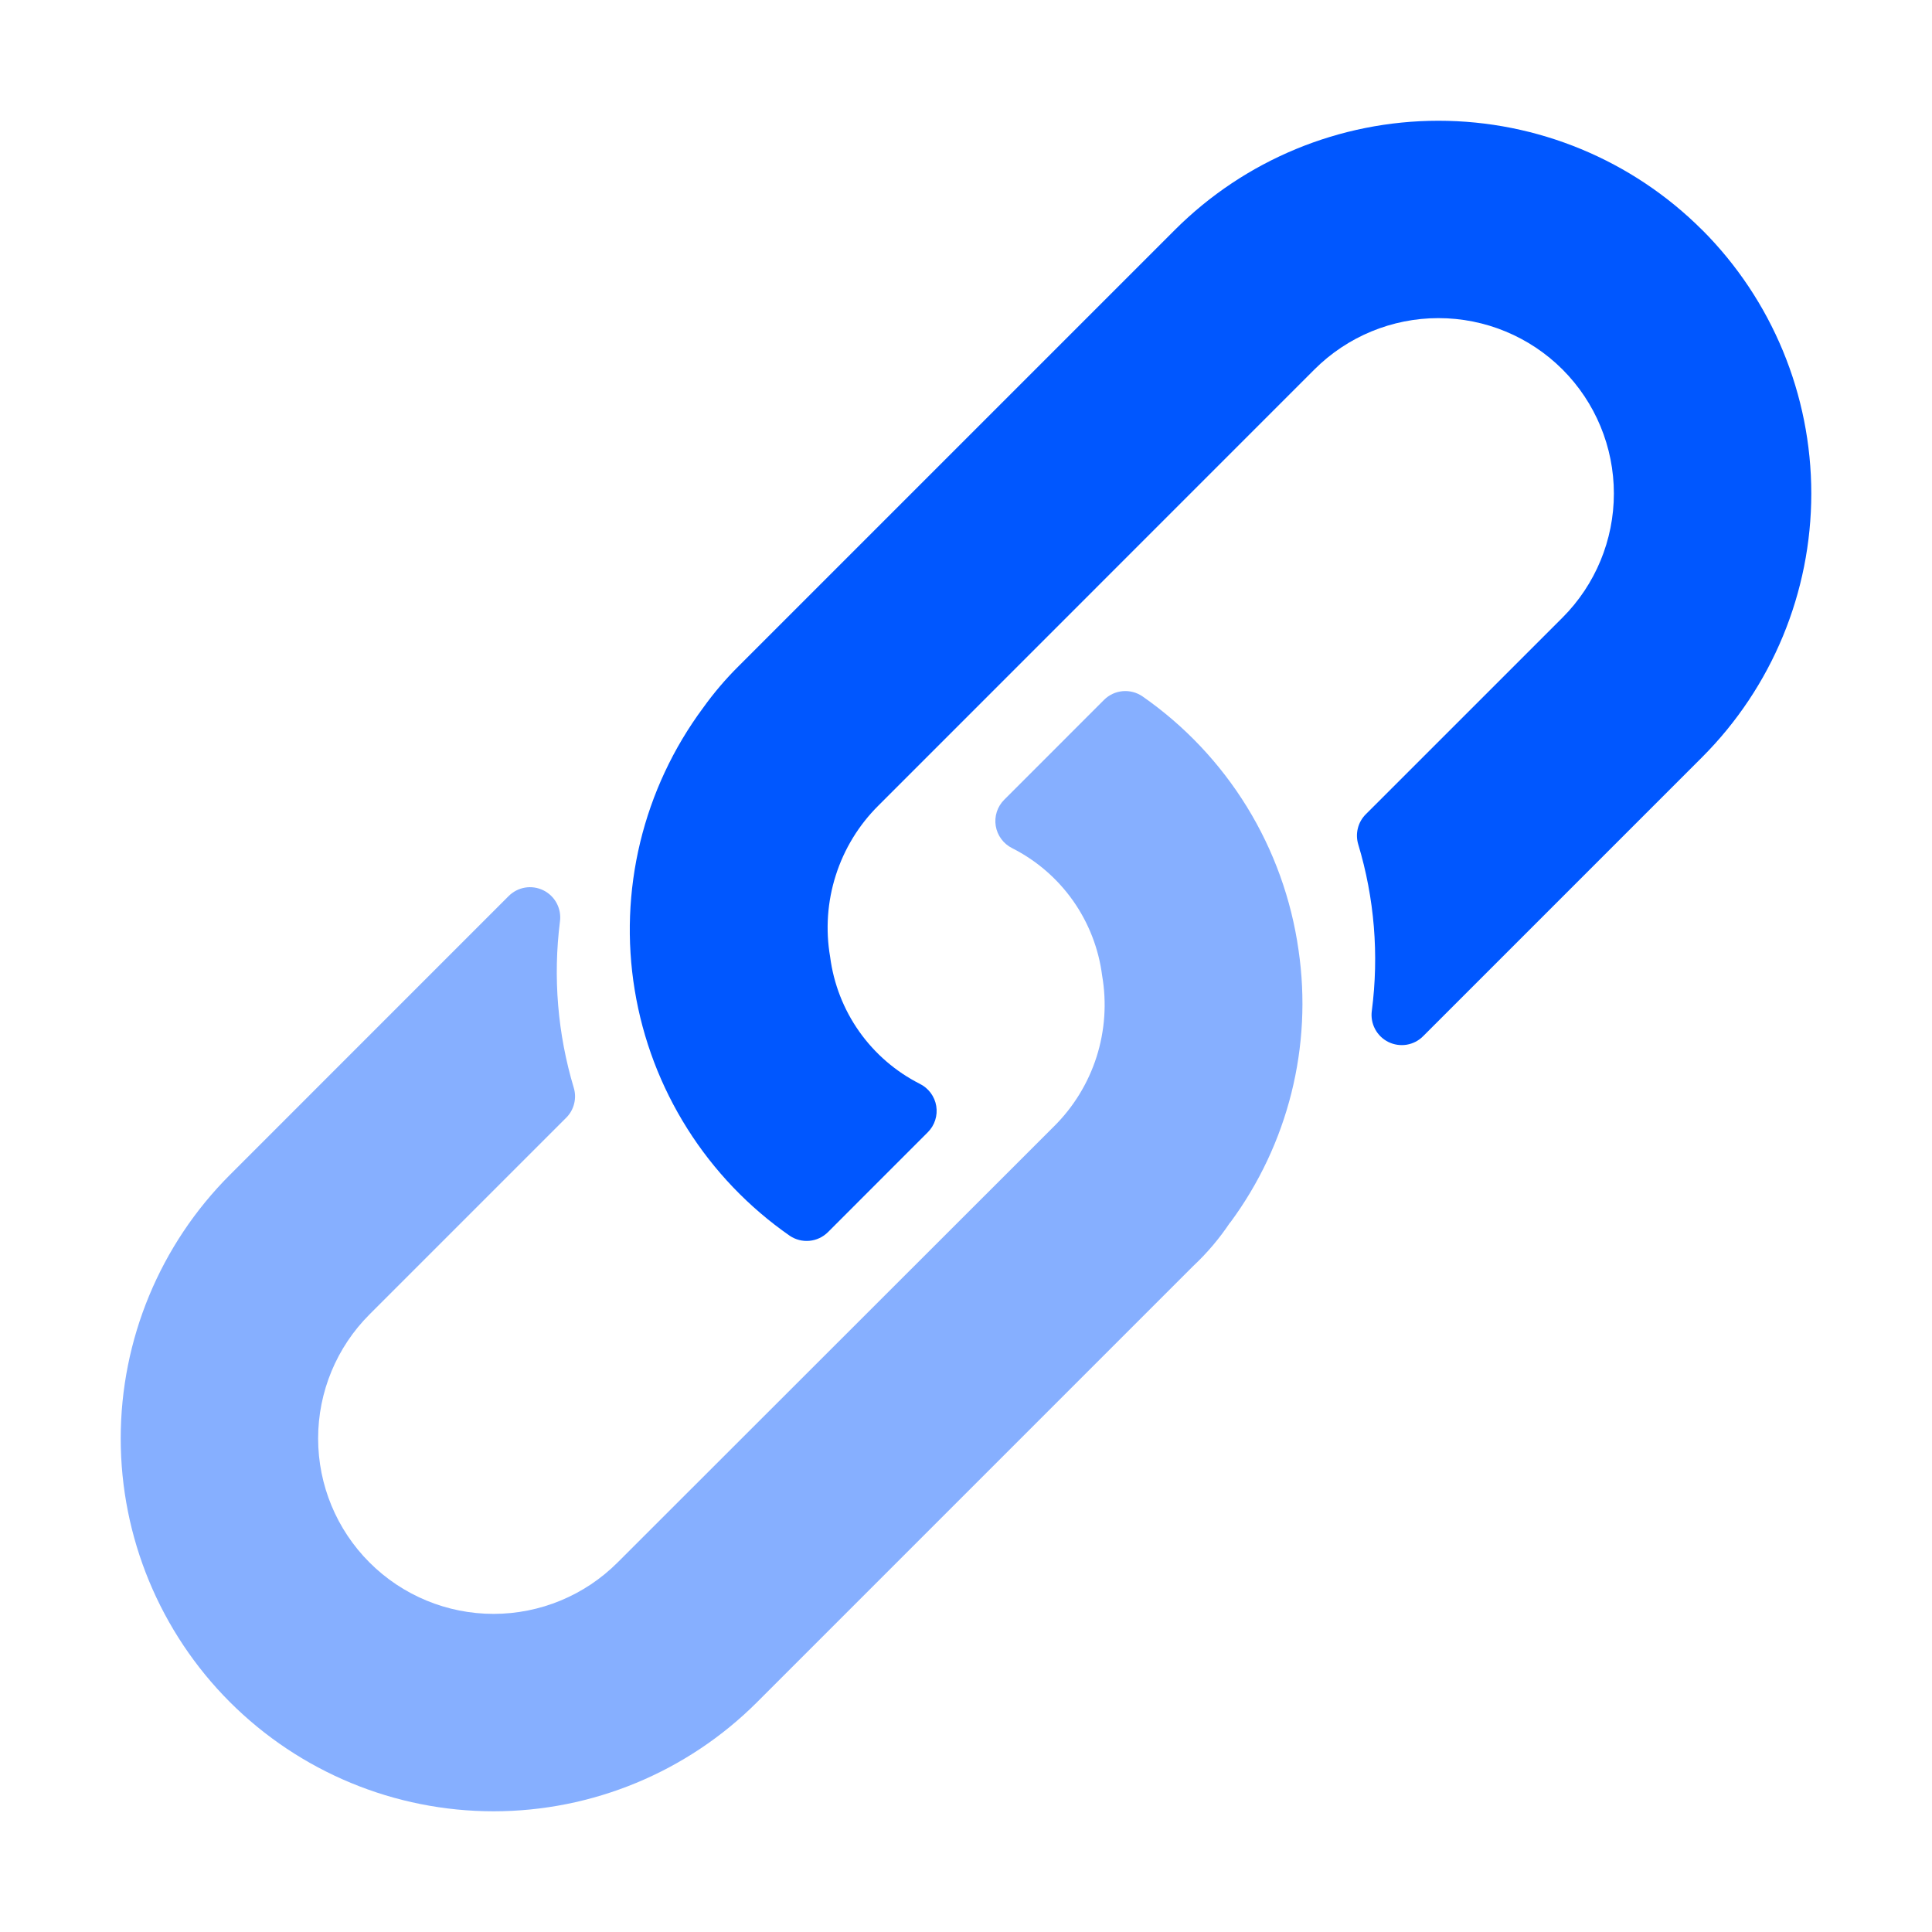
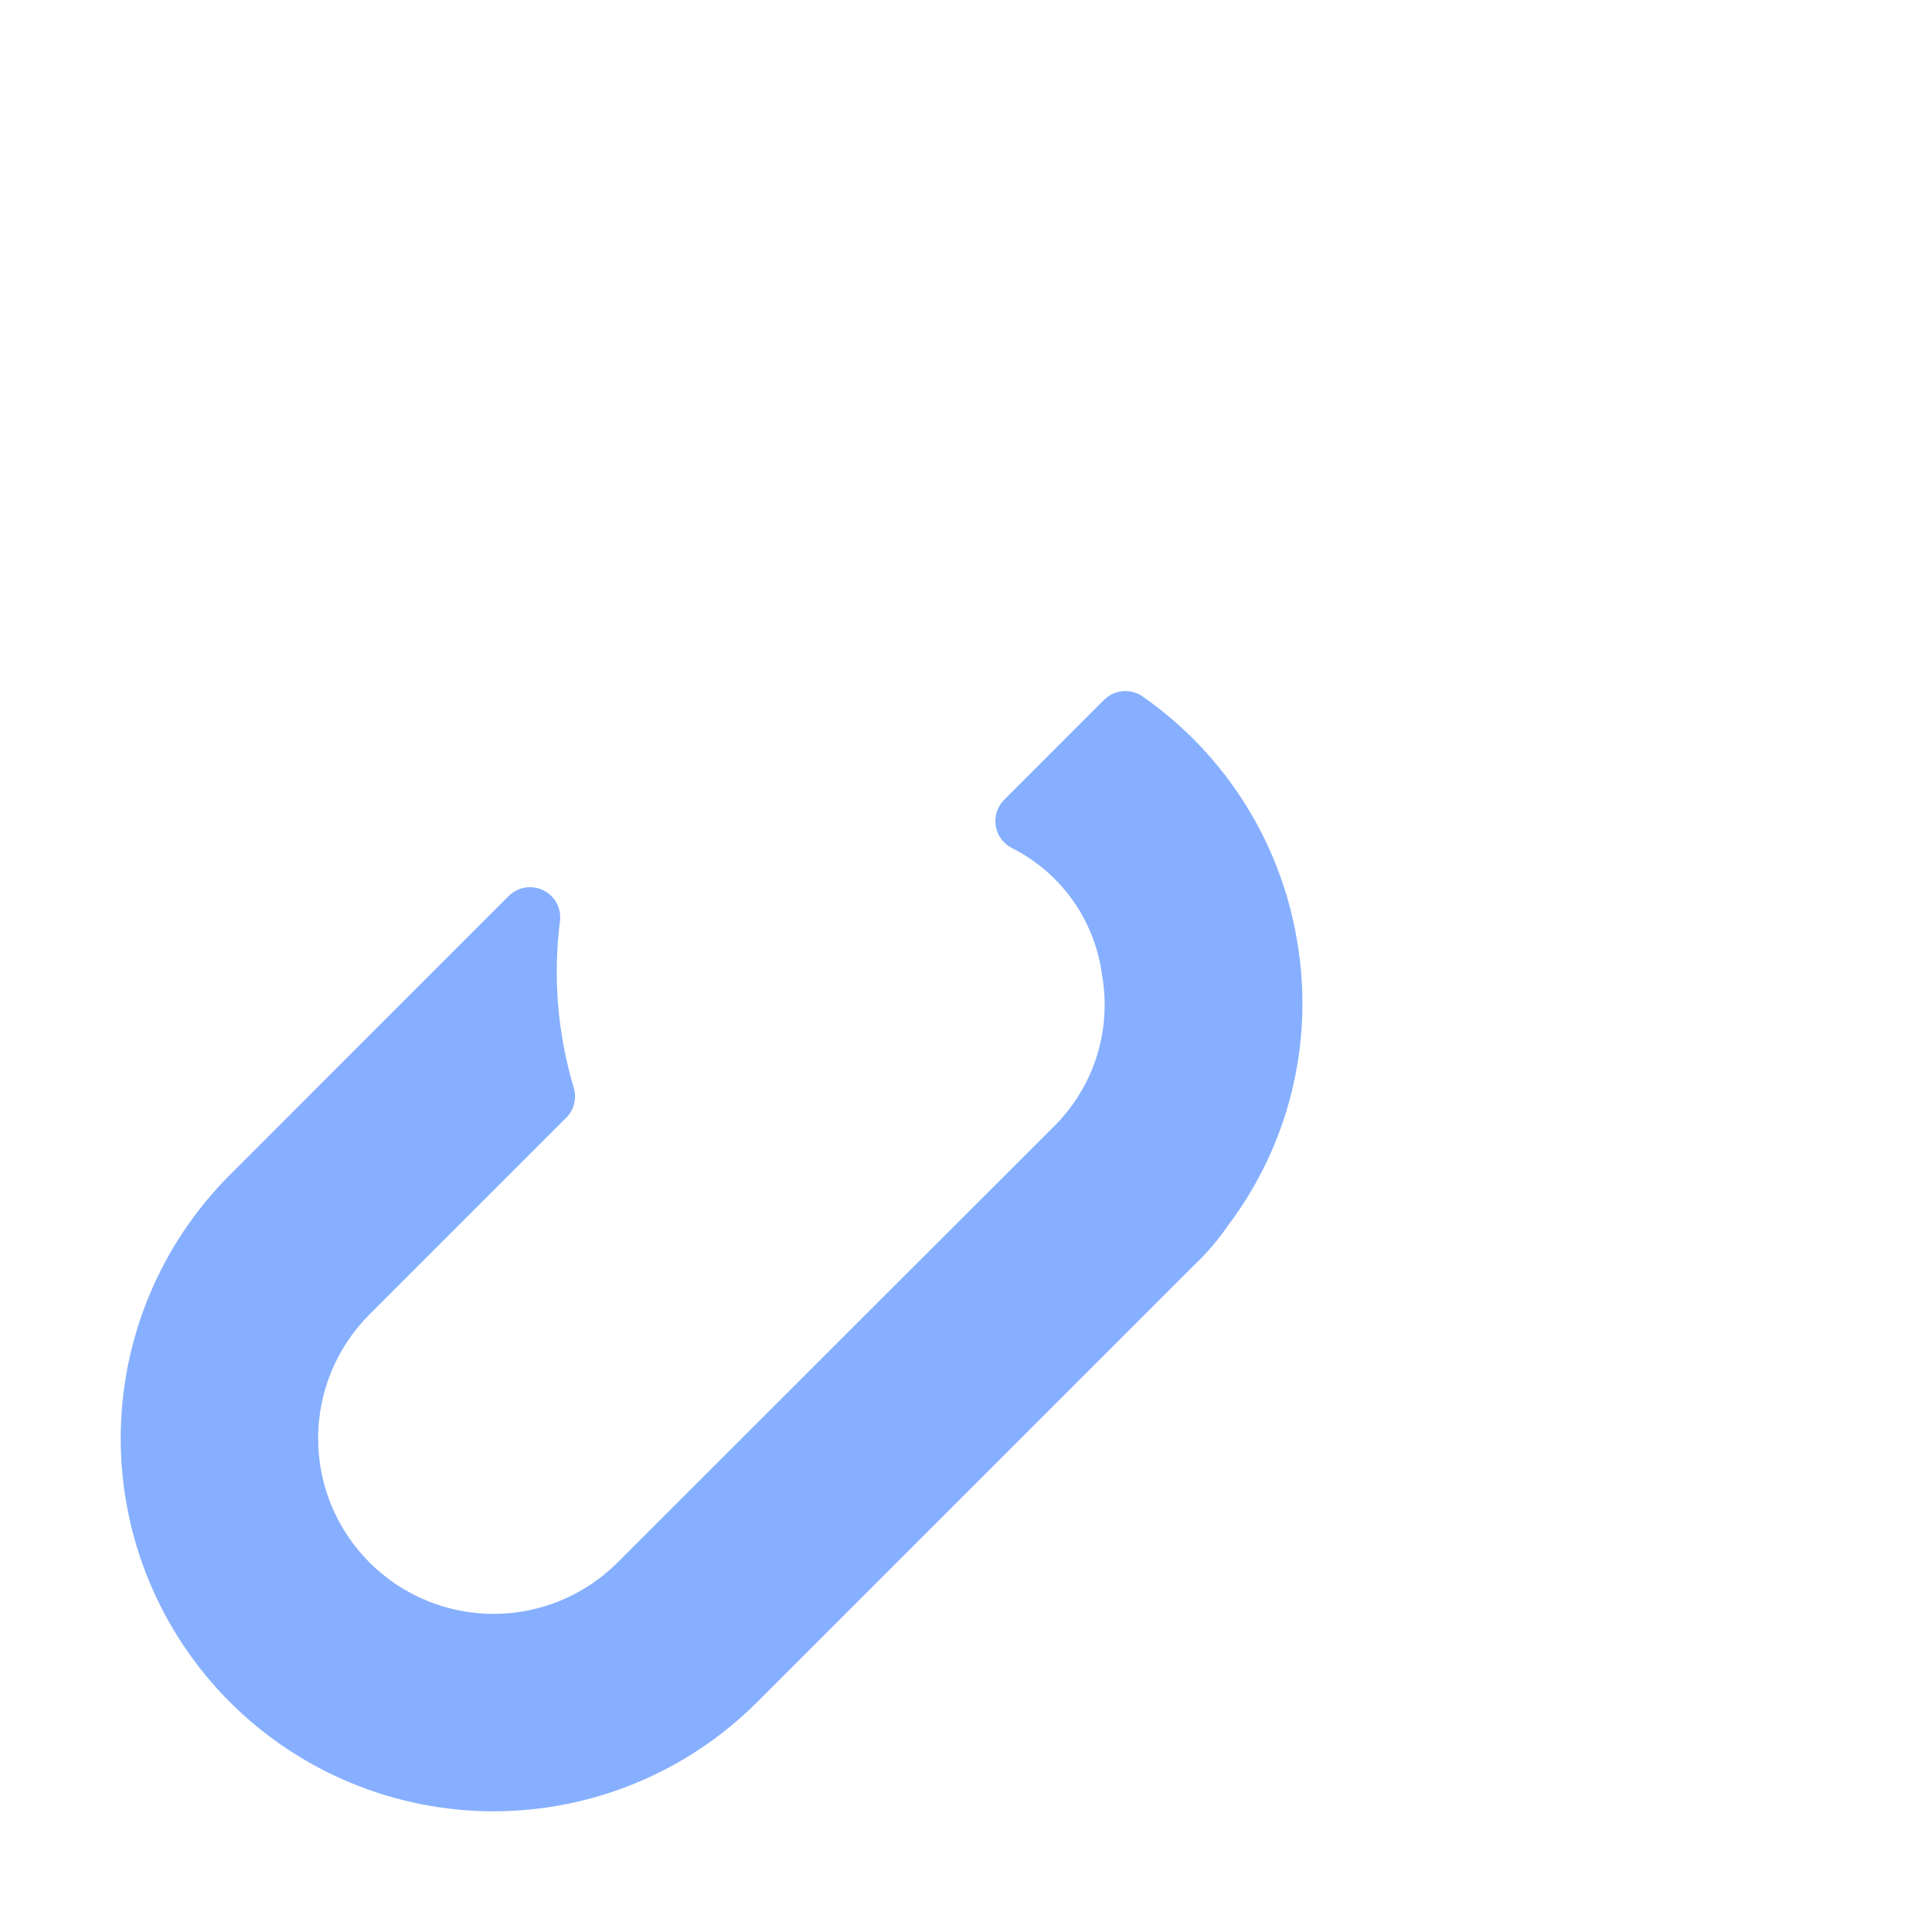
<svg xmlns="http://www.w3.org/2000/svg" width="50" height="50" viewBox="0 0 50 50" fill="none">
-   <path d="M44.05 5.95C42.24 4.141 39.786 3.125 37.227 3.125C34.669 3.125 32.215 4.141 30.405 5.95L19.118 17.237C18.78 17.572 18.471 17.935 18.194 18.322C17.425 19.359 16.873 20.54 16.569 21.795C16.266 23.049 16.217 24.352 16.427 25.626C16.636 26.9 17.099 28.119 17.788 29.21C18.477 30.302 19.378 31.244 20.438 31.981C20.588 32.083 20.769 32.129 20.95 32.112C21.131 32.095 21.3 32.015 21.428 31.887L24.011 29.303C24.099 29.215 24.165 29.108 24.203 28.989C24.241 28.871 24.25 28.745 24.23 28.623C24.21 28.5 24.16 28.384 24.086 28.284C24.012 28.185 23.915 28.104 23.804 28.049C23.179 27.732 22.641 27.268 22.236 26.695C21.832 26.123 21.574 25.46 21.484 24.765C21.362 24.06 21.412 23.335 21.63 22.653C21.847 21.971 22.226 21.351 22.734 20.847L34.017 9.562C34.869 8.711 36.023 8.233 37.227 8.233C38.431 8.233 39.586 8.711 40.438 9.562C41.289 10.414 41.767 11.569 41.767 12.773C41.767 13.976 41.289 15.131 40.438 15.983L35.347 21.073C35.247 21.172 35.176 21.297 35.142 21.433C35.107 21.569 35.11 21.713 35.15 21.848C35.571 23.243 35.691 24.712 35.503 26.158C35.48 26.32 35.509 26.485 35.586 26.631C35.663 26.776 35.783 26.893 35.93 26.966C36.077 27.039 36.243 27.063 36.405 27.037C36.566 27.01 36.716 26.933 36.831 26.816L44.052 19.595C45.86 17.785 46.876 15.331 46.876 12.773C46.876 10.214 45.86 7.76 44.052 5.95H44.05Z" fill="#0057FF" />
  <path d="M33.606 24.587C33.42 23.273 32.965 22.011 32.27 20.881C31.574 19.751 30.652 18.776 29.563 18.019C29.412 17.917 29.231 17.871 29.05 17.888C28.869 17.905 28.7 17.985 28.572 18.113L25.989 20.697C25.901 20.785 25.835 20.892 25.797 21.01C25.759 21.129 25.75 21.254 25.77 21.377C25.791 21.5 25.84 21.616 25.914 21.715C25.988 21.815 26.085 21.896 26.196 21.951C26.824 22.269 27.364 22.735 27.77 23.31C28.175 23.885 28.434 24.55 28.523 25.248C28.645 25.952 28.595 26.675 28.378 27.355C28.16 28.035 27.781 28.653 27.273 29.155L15.983 40.437C15.132 41.289 13.977 41.767 12.773 41.767C11.569 41.767 10.414 41.289 9.563 40.437C8.711 39.586 8.233 38.431 8.233 37.227C8.233 36.023 8.711 34.868 9.563 34.017L14.653 28.927C14.753 28.828 14.824 28.703 14.858 28.566C14.893 28.429 14.89 28.286 14.849 28.151C14.431 26.756 14.309 25.289 14.492 23.844C14.513 23.682 14.483 23.517 14.406 23.373C14.329 23.229 14.208 23.113 14.062 23.041C13.915 22.969 13.749 22.944 13.588 22.971C13.427 22.998 13.279 23.075 13.163 23.191L5.95 30.405C4.141 32.214 3.124 34.668 3.124 37.227C3.124 39.786 4.141 42.24 5.95 44.05C7.76 45.859 10.214 46.876 12.773 46.876C15.332 46.876 17.786 45.859 19.595 44.05L30.882 32.763C31.241 32.427 31.56 32.05 31.833 31.64H31.838C33.336 29.615 33.972 27.079 33.606 24.587Z" fill="#86AFFF" />
</svg>